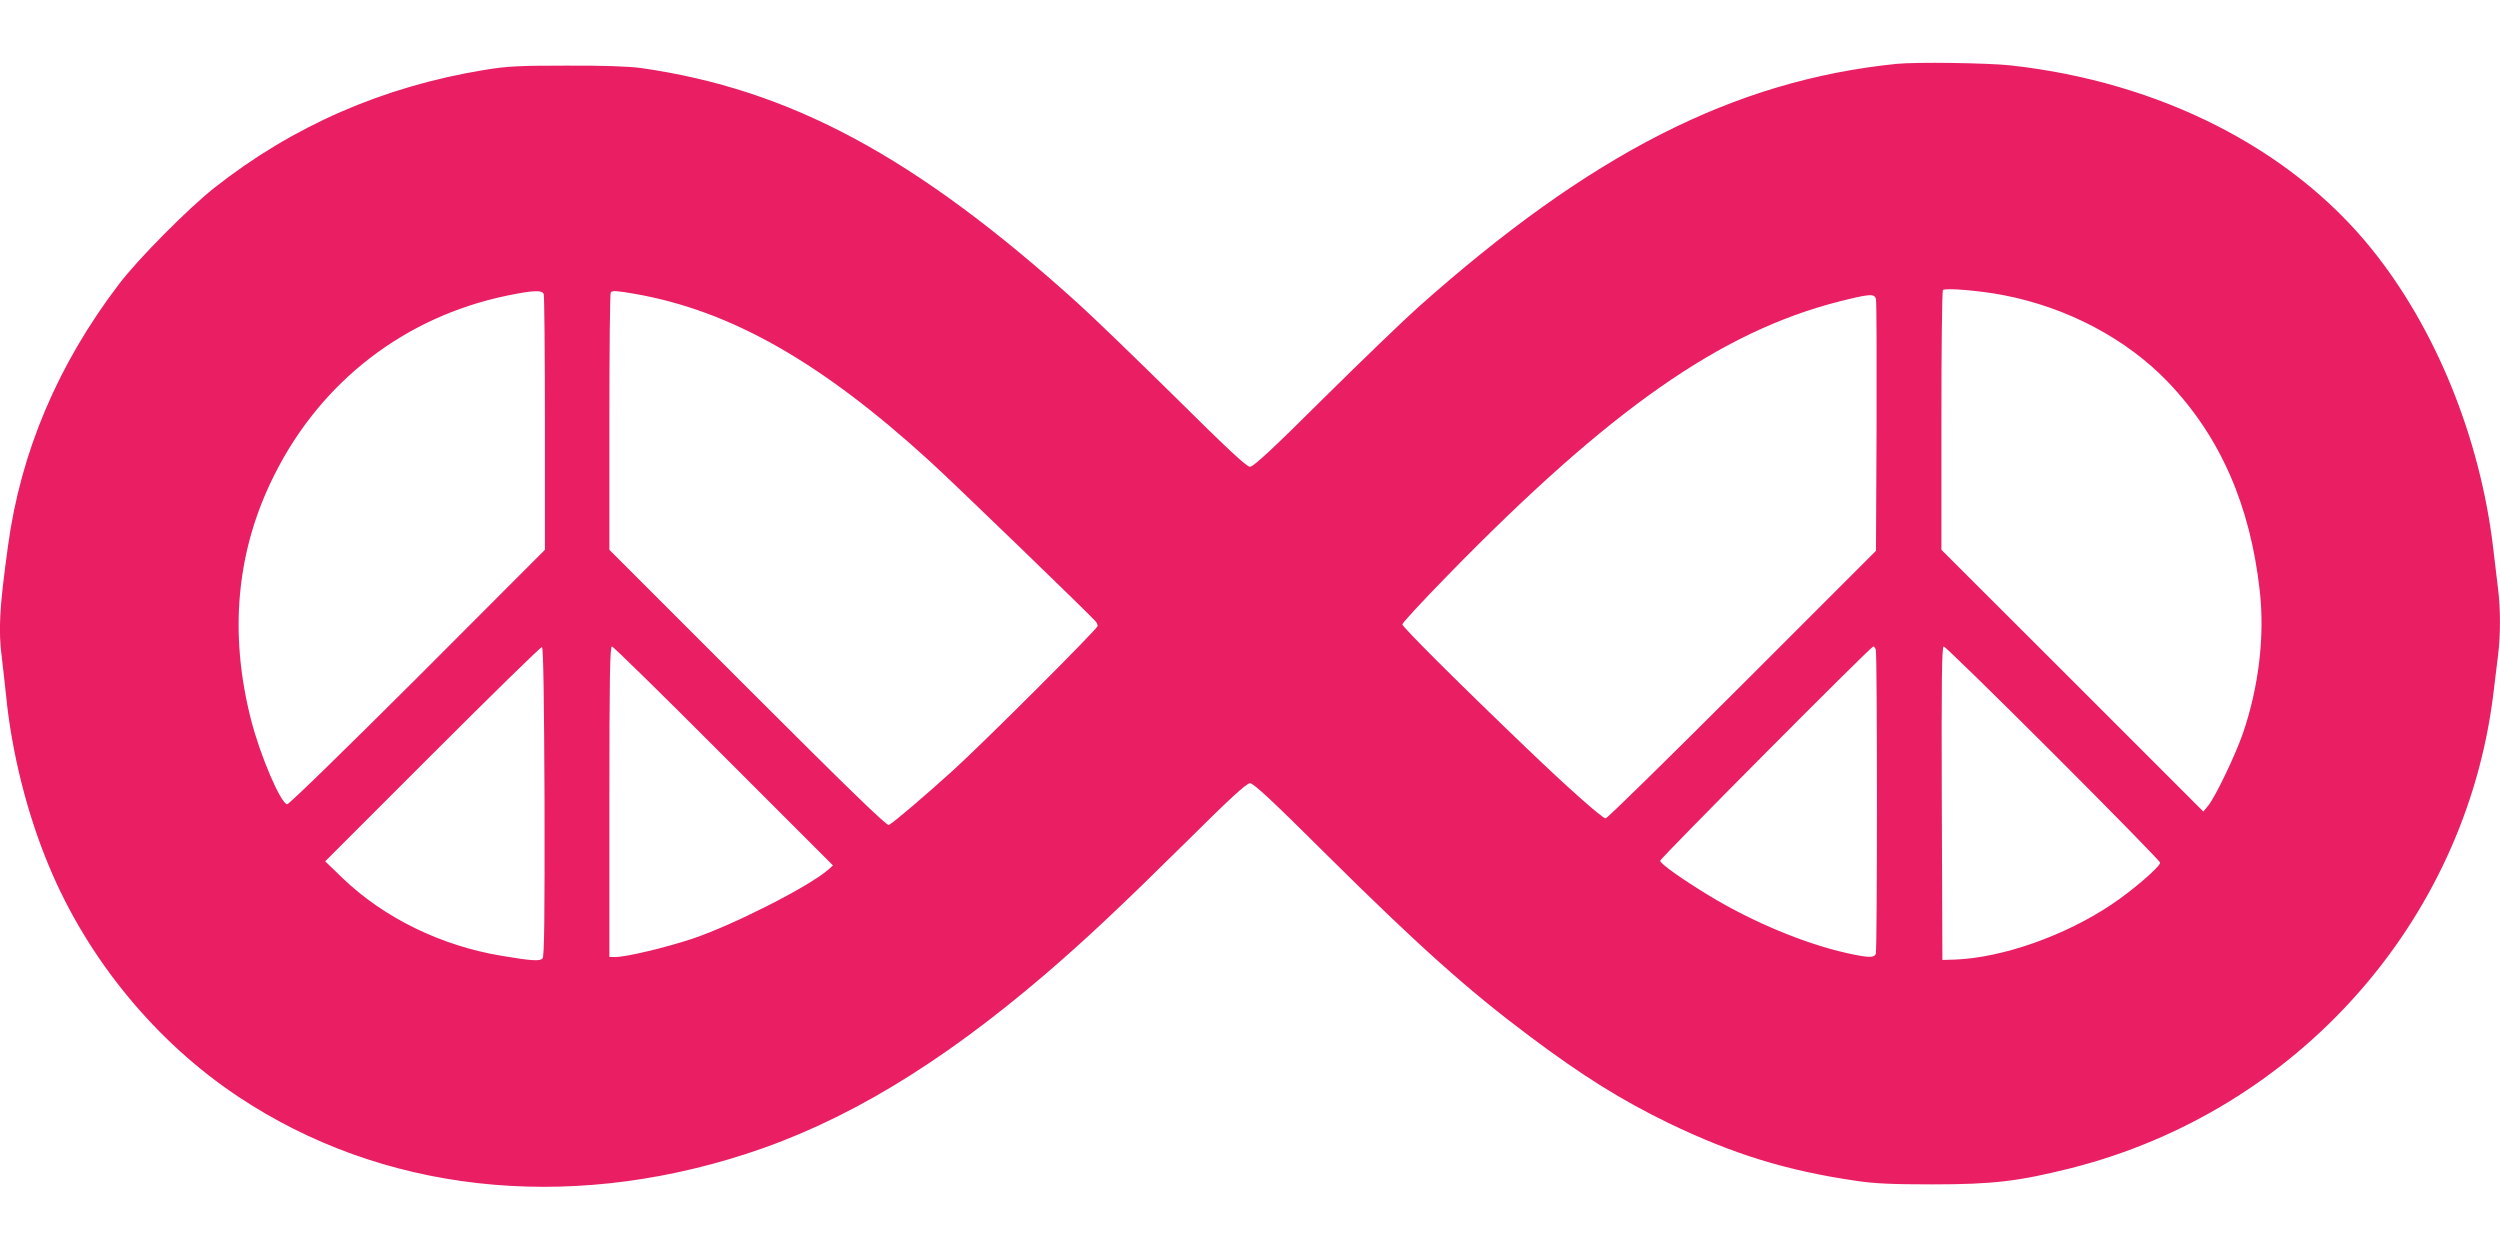
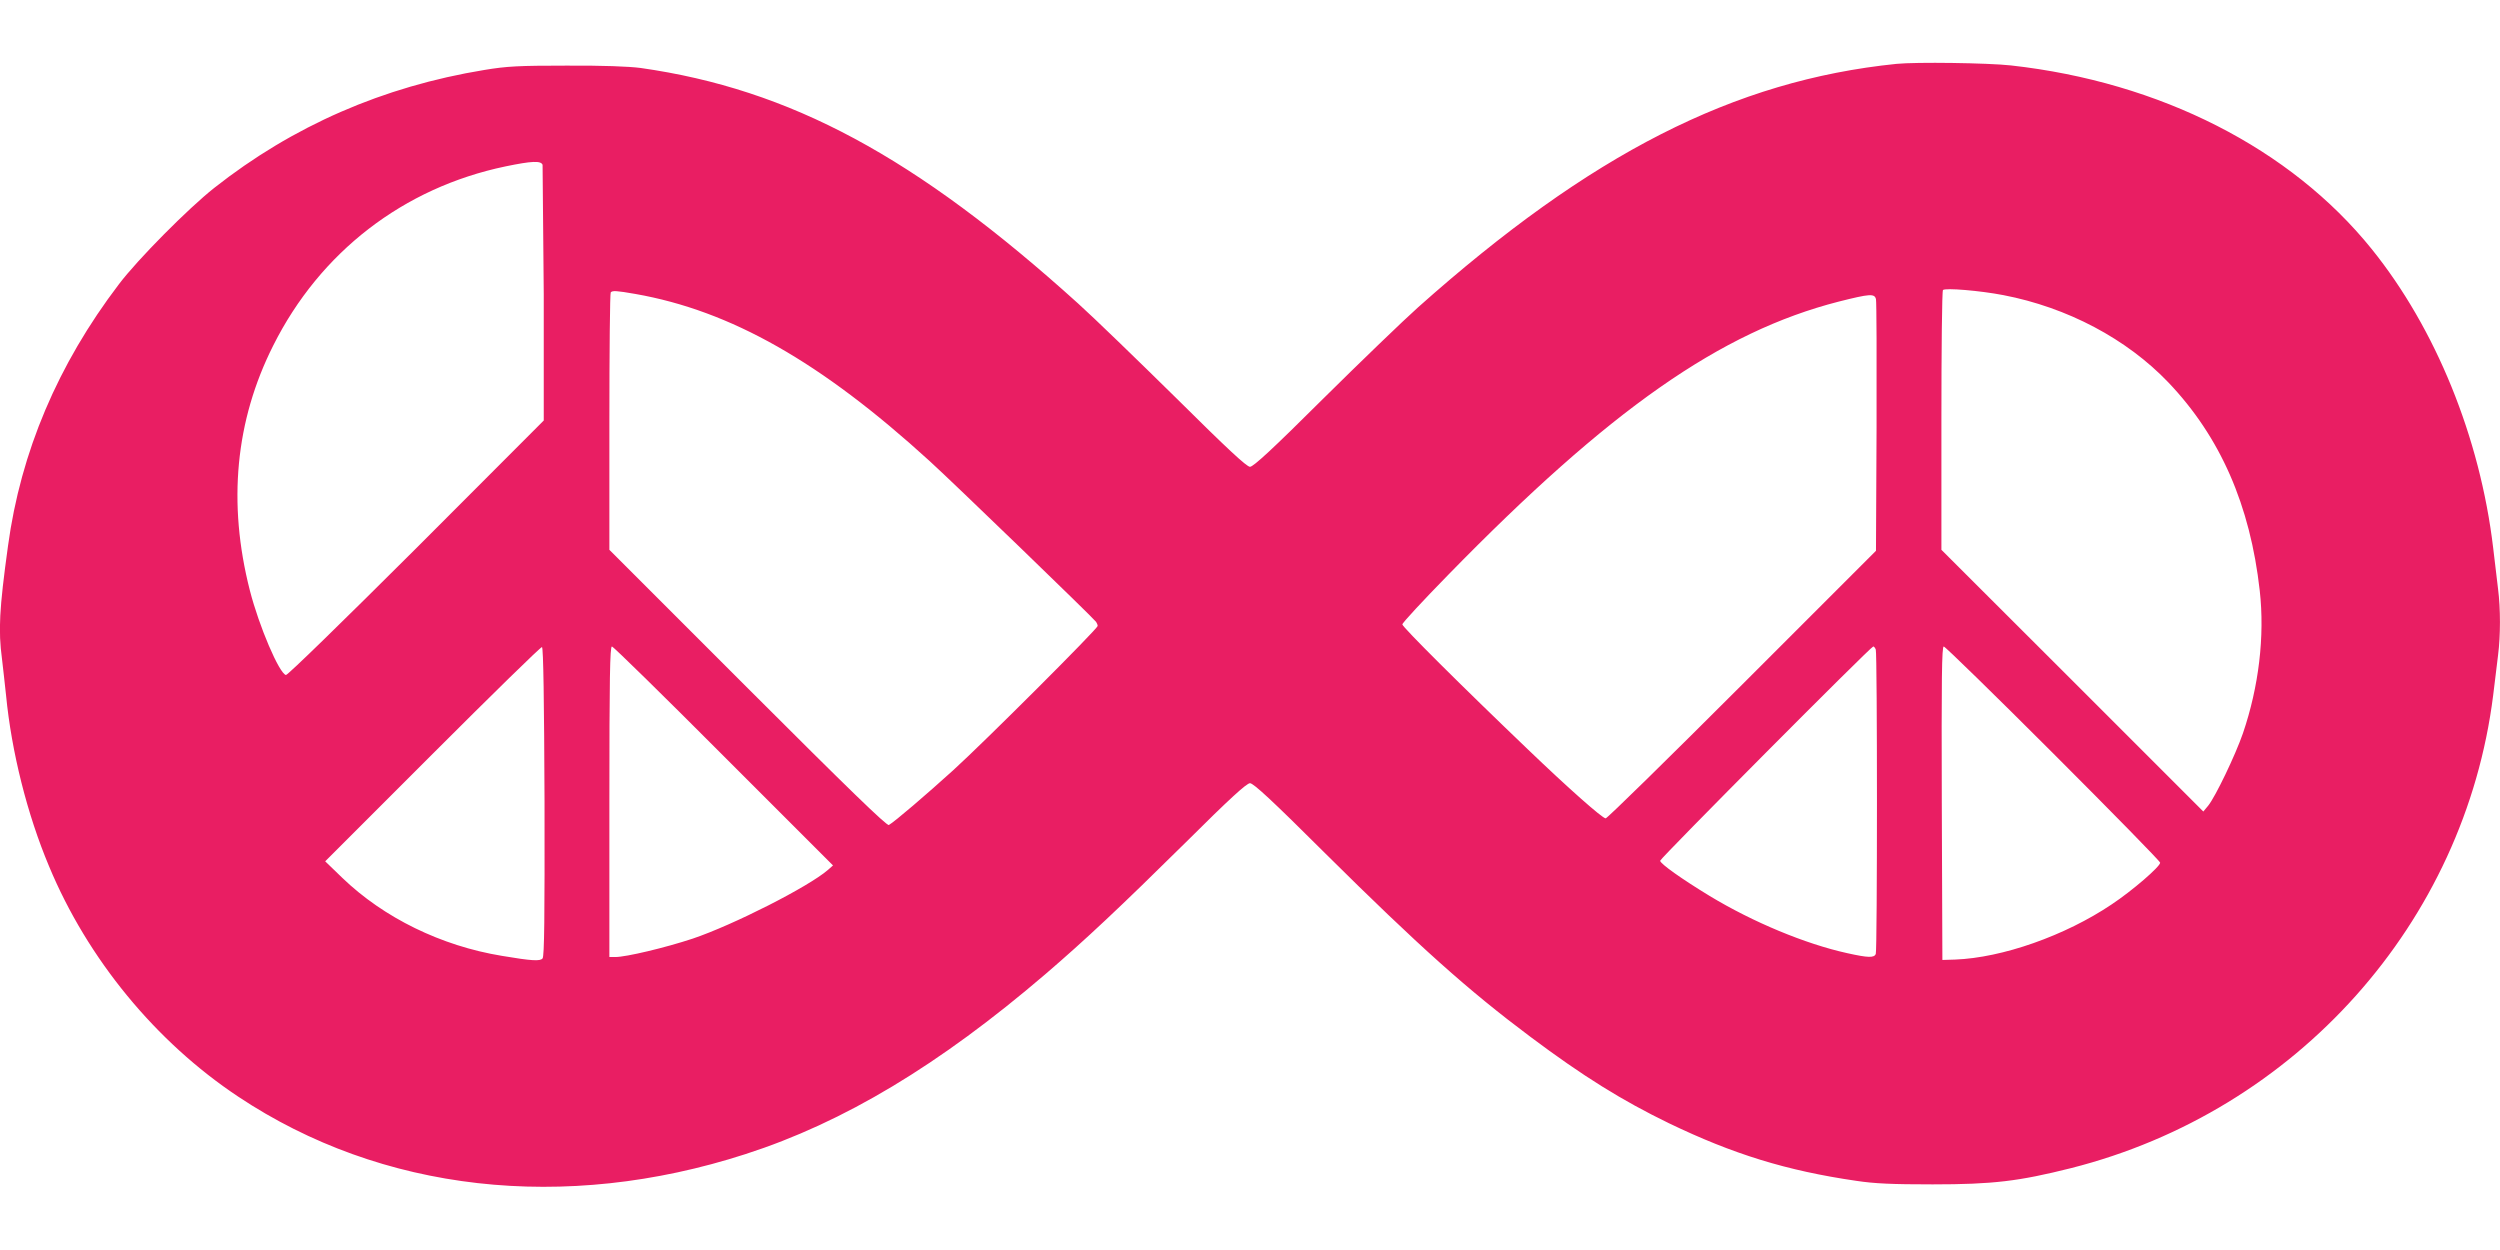
<svg xmlns="http://www.w3.org/2000/svg" version="1.0" width="1280pt" height="640pt" viewBox="0 0 1280 640" preserveAspectRatio="xMidYMid meet">
  <g transform="translate(0,640) scale(0.1,-0.1)" fill="#e91e63" stroke="none">
-     <path d="M9710 6073 c-831 -85 -1566 -459 -2450 -1247 -74 -66 -293 -277 -486 -468 -259 -258 -357 -348 -374 -348 -17 0 -116 92 -379 353 -196 193 -421 411 -501 483 -833 753 -1474 1097 -2240 1206 -62 8 -193 13 -380 12 -244 0 -304 -3 -419 -22 -520 -85 -982 -287 -1384 -604 -133 -105 -392 -366 -488 -493 -313 -411 -503 -860 -568 -1340 -45 -326 -50 -433 -31 -577 5 -40 14 -125 21 -188 28 -289 108 -609 220 -875 197 -474 546 -899 969 -1180 733 -488 1669 -594 2597 -294 503 162 993 457 1535 921 205 176 382 342 719 675 226 225 312 303 329 303 18 0 116 -91 384 -358 482 -478 734 -703 1051 -940 271 -203 471 -327 710 -443 328 -158 602 -243 960 -295 92 -14 183 -18 390 -18 310 0 441 16 708 83 1155 292 2016 1257 2162 2421 8 69 20 161 25 205 13 102 13 238 0 340 -5 44 -17 139 -25 210 -67 565 -294 1123 -622 1530 -415 515 -1083 855 -1847 940 -118 13 -486 18 -586 8z m547 -1184 c328 -63 632 -224 845 -447 266 -279 419 -628 468 -1067 26 -234 -5 -491 -86 -729 -39 -113 -141 -325 -178 -371 l-25 -30 -670 670 -671 670 0 661 c0 363 3 664 8 669 11 12 190 -3 309 -26z m-7473 5 c3 -9 6 -307 6 -662 l0 -647 -652 -653 c-376 -375 -659 -651 -668 -650 -34 7 -138 250 -185 434 -114 447 -74 868 120 1253 240 479 667 808 1189 917 135 28 182 30 190 8z m469 1 c488 -86 949 -347 1506 -855 116 -105 840 -805 853 -824 4 -6 8 -15 8 -21 0 -14 -575 -589 -740 -739 -138 -125 -299 -263 -329 -280 -10 -6 -211 189 -722 700 l-709 709 0 656 c0 361 3 659 7 662 9 10 28 9 126 -8z m6352 -27 c3 -13 4 -308 3 -655 l-3 -633 -685 -685 c-377 -377 -691 -685 -699 -685 -17 0 -196 159 -395 350 -345 330 -646 630 -646 643 0 8 105 121 234 253 828 848 1395 1245 2001 1400 159 40 183 42 190 12z m-6817 -2573 c1 -590 -1 -791 -10 -802 -12 -15 -54 -13 -208 13 -311 51 -605 195 -817 399 l-88 85 550 550 c302 302 554 549 560 547 7 -3 11 -276 13 -792z m917 234 l560 -560 -26 -23 c-99 -86 -485 -282 -693 -352 -139 -46 -340 -94 -396 -94 l-30 0 0 795 c0 633 3 795 13 795 7 0 264 -252 572 -561z m5899 545 c8 -20 8 -1538 0 -1558 -8 -21 -39 -20 -147 4 -213 47 -481 158 -704 293 -143 87 -253 165 -253 180 0 12 1079 1097 1091 1097 4 0 10 -7 13 -16z m908 -531 c302 -302 548 -553 548 -560 0 -20 -142 -143 -249 -214 -238 -160 -560 -273 -801 -282 l-65 -2 -3 803 c-2 637 0 802 10 802 7 0 259 -246 560 -547z" />
+     <path d="M9710 6073 c-831 -85 -1566 -459 -2450 -1247 -74 -66 -293 -277 -486 -468 -259 -258 -357 -348 -374 -348 -17 0 -116 92 -379 353 -196 193 -421 411 -501 483 -833 753 -1474 1097 -2240 1206 -62 8 -193 13 -380 12 -244 0 -304 -3 -419 -22 -520 -85 -982 -287 -1384 -604 -133 -105 -392 -366 -488 -493 -313 -411 -503 -860 -568 -1340 -45 -326 -50 -433 -31 -577 5 -40 14 -125 21 -188 28 -289 108 -609 220 -875 197 -474 546 -899 969 -1180 733 -488 1669 -594 2597 -294 503 162 993 457 1535 921 205 176 382 342 719 675 226 225 312 303 329 303 18 0 116 -91 384 -358 482 -478 734 -703 1051 -940 271 -203 471 -327 710 -443 328 -158 602 -243 960 -295 92 -14 183 -18 390 -18 310 0 441 16 708 83 1155 292 2016 1257 2162 2421 8 69 20 161 25 205 13 102 13 238 0 340 -5 44 -17 139 -25 210 -67 565 -294 1123 -622 1530 -415 515 -1083 855 -1847 940 -118 13 -486 18 -586 8z m547 -1184 c328 -63 632 -224 845 -447 266 -279 419 -628 468 -1067 26 -234 -5 -491 -86 -729 -39 -113 -141 -325 -178 -371 l-25 -30 -670 670 -671 670 0 661 c0 363 3 664 8 669 11 12 190 -3 309 -26z m-7473 5 l0 -647 -652 -653 c-376 -375 -659 -651 -668 -650 -34 7 -138 250 -185 434 -114 447 -74 868 120 1253 240 479 667 808 1189 917 135 28 182 30 190 8z m469 1 c488 -86 949 -347 1506 -855 116 -105 840 -805 853 -824 4 -6 8 -15 8 -21 0 -14 -575 -589 -740 -739 -138 -125 -299 -263 -329 -280 -10 -6 -211 189 -722 700 l-709 709 0 656 c0 361 3 659 7 662 9 10 28 9 126 -8z m6352 -27 c3 -13 4 -308 3 -655 l-3 -633 -685 -685 c-377 -377 -691 -685 -699 -685 -17 0 -196 159 -395 350 -345 330 -646 630 -646 643 0 8 105 121 234 253 828 848 1395 1245 2001 1400 159 40 183 42 190 12z m-6817 -2573 c1 -590 -1 -791 -10 -802 -12 -15 -54 -13 -208 13 -311 51 -605 195 -817 399 l-88 85 550 550 c302 302 554 549 560 547 7 -3 11 -276 13 -792z m917 234 l560 -560 -26 -23 c-99 -86 -485 -282 -693 -352 -139 -46 -340 -94 -396 -94 l-30 0 0 795 c0 633 3 795 13 795 7 0 264 -252 572 -561z m5899 545 c8 -20 8 -1538 0 -1558 -8 -21 -39 -20 -147 4 -213 47 -481 158 -704 293 -143 87 -253 165 -253 180 0 12 1079 1097 1091 1097 4 0 10 -7 13 -16z m908 -531 c302 -302 548 -553 548 -560 0 -20 -142 -143 -249 -214 -238 -160 -560 -273 -801 -282 l-65 -2 -3 803 c-2 637 0 802 10 802 7 0 259 -246 560 -547z" />
  </g>
</svg>